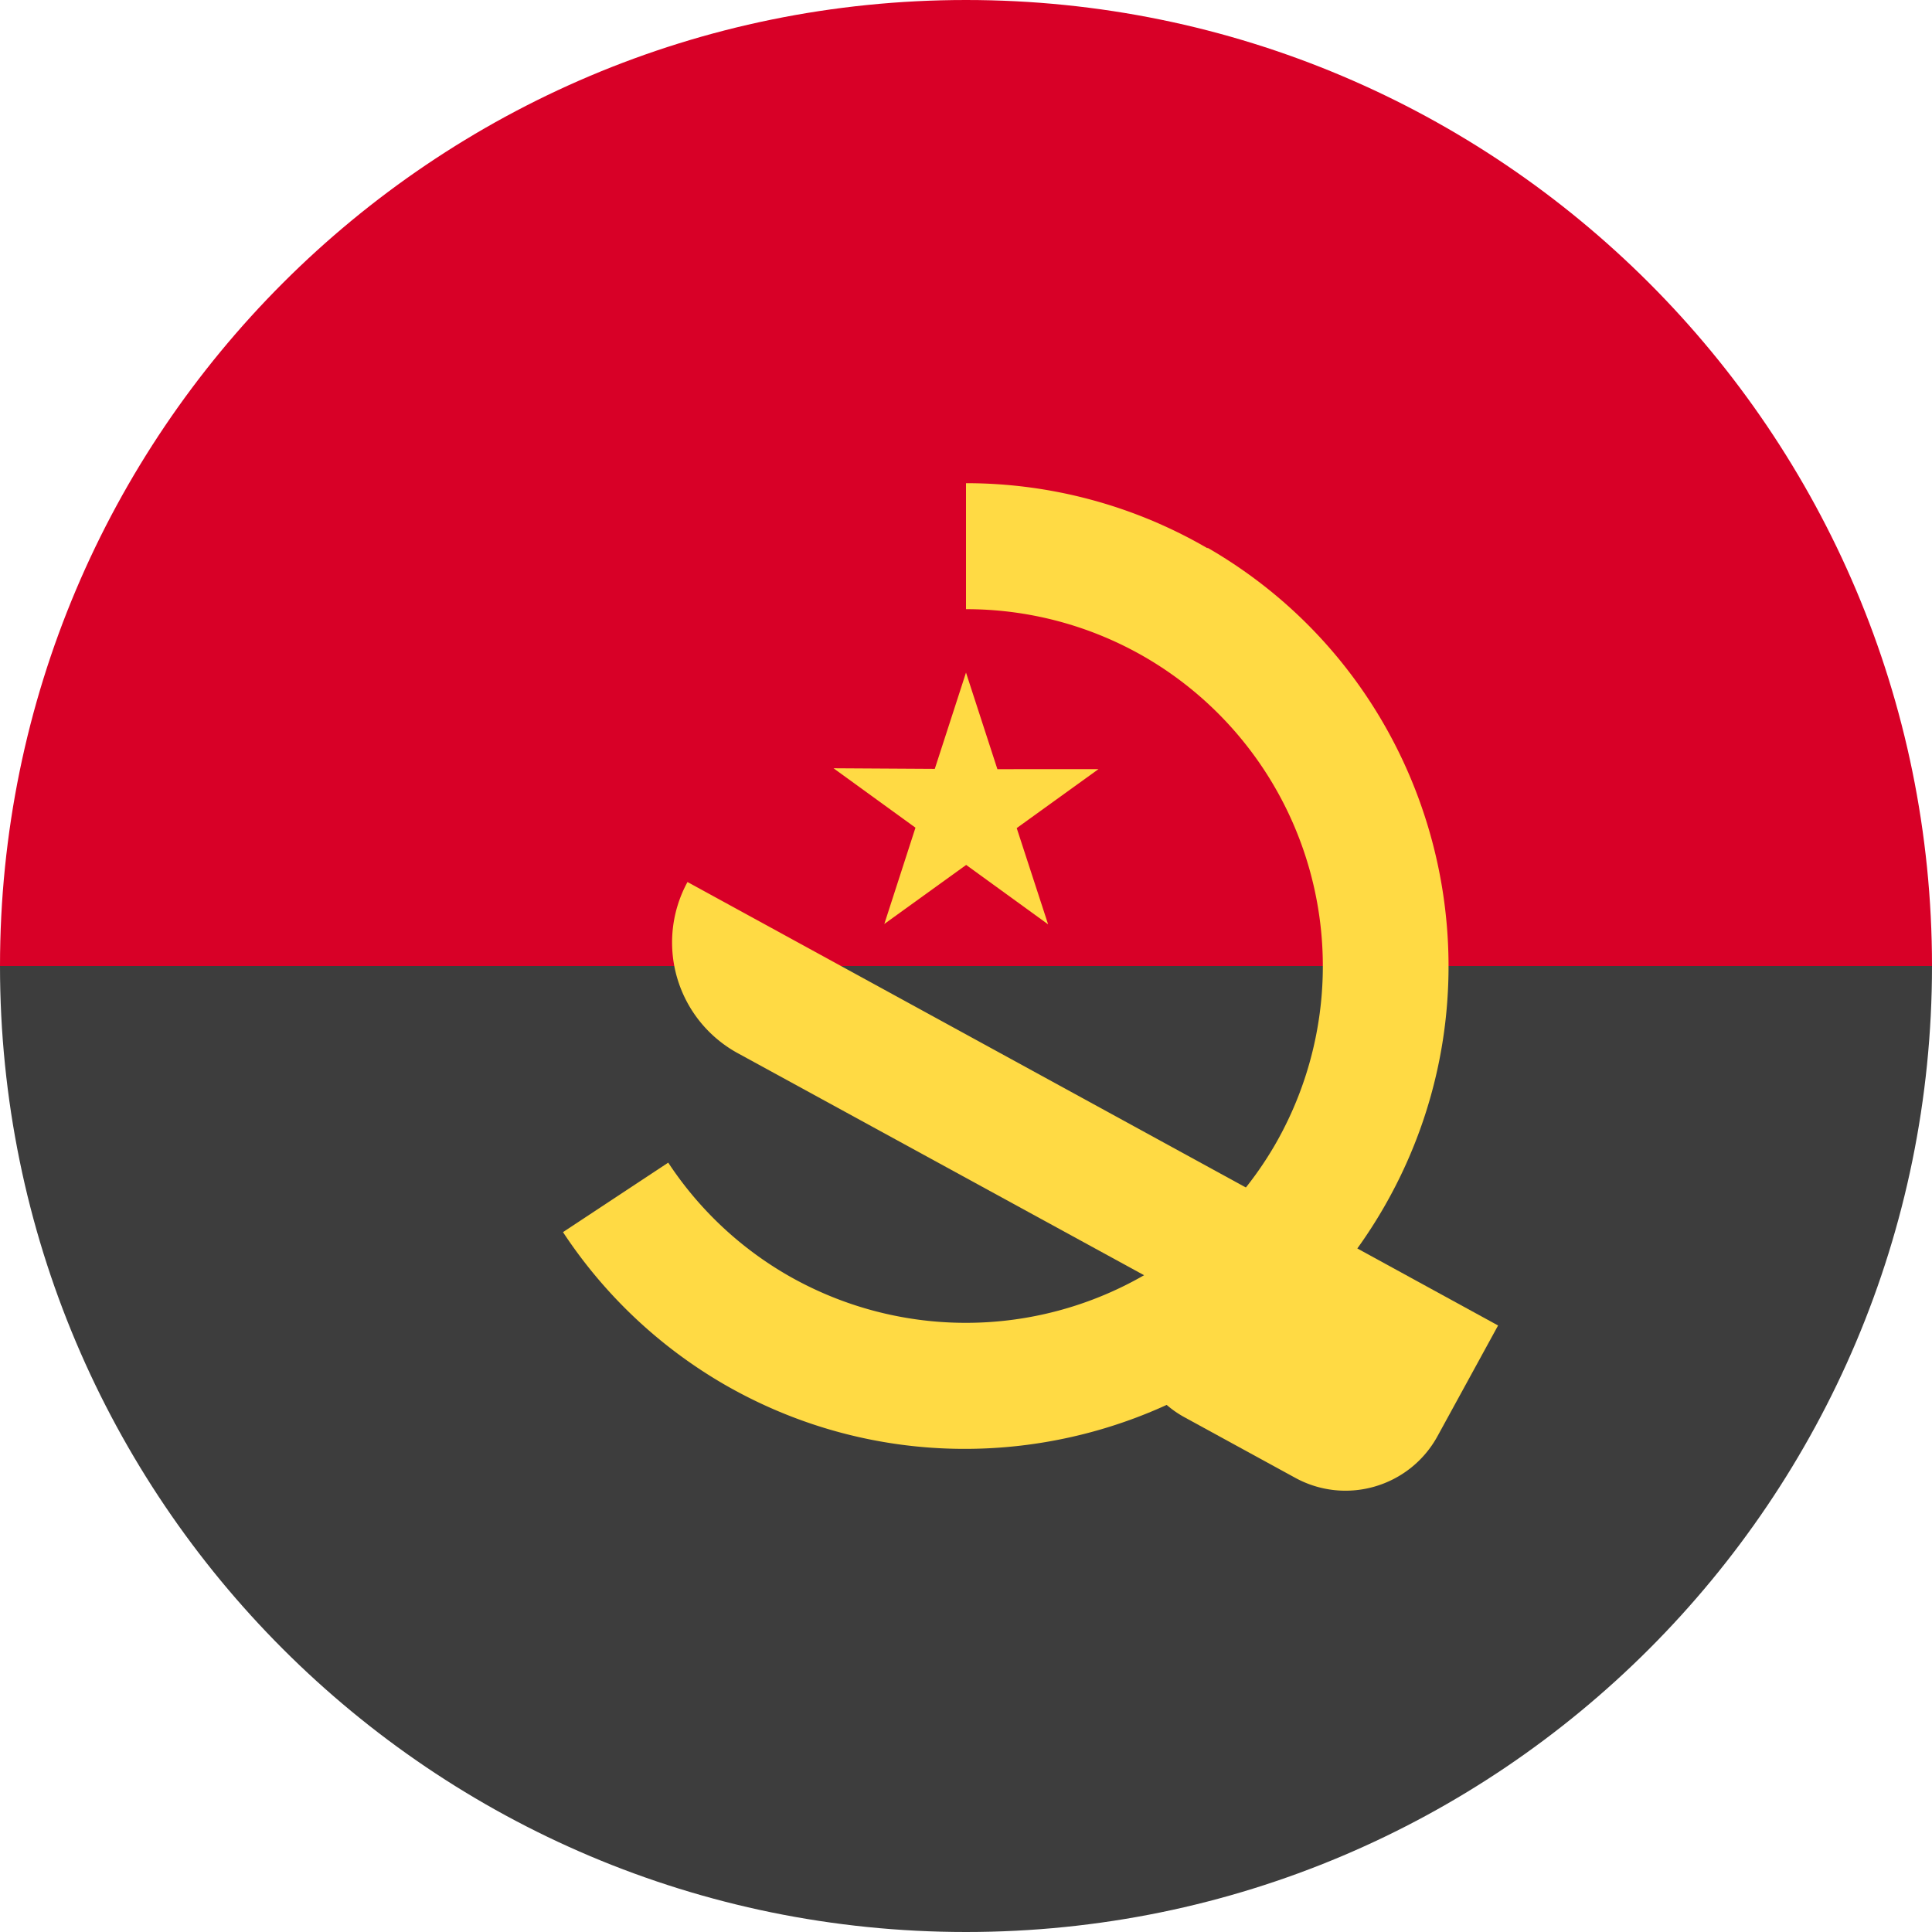
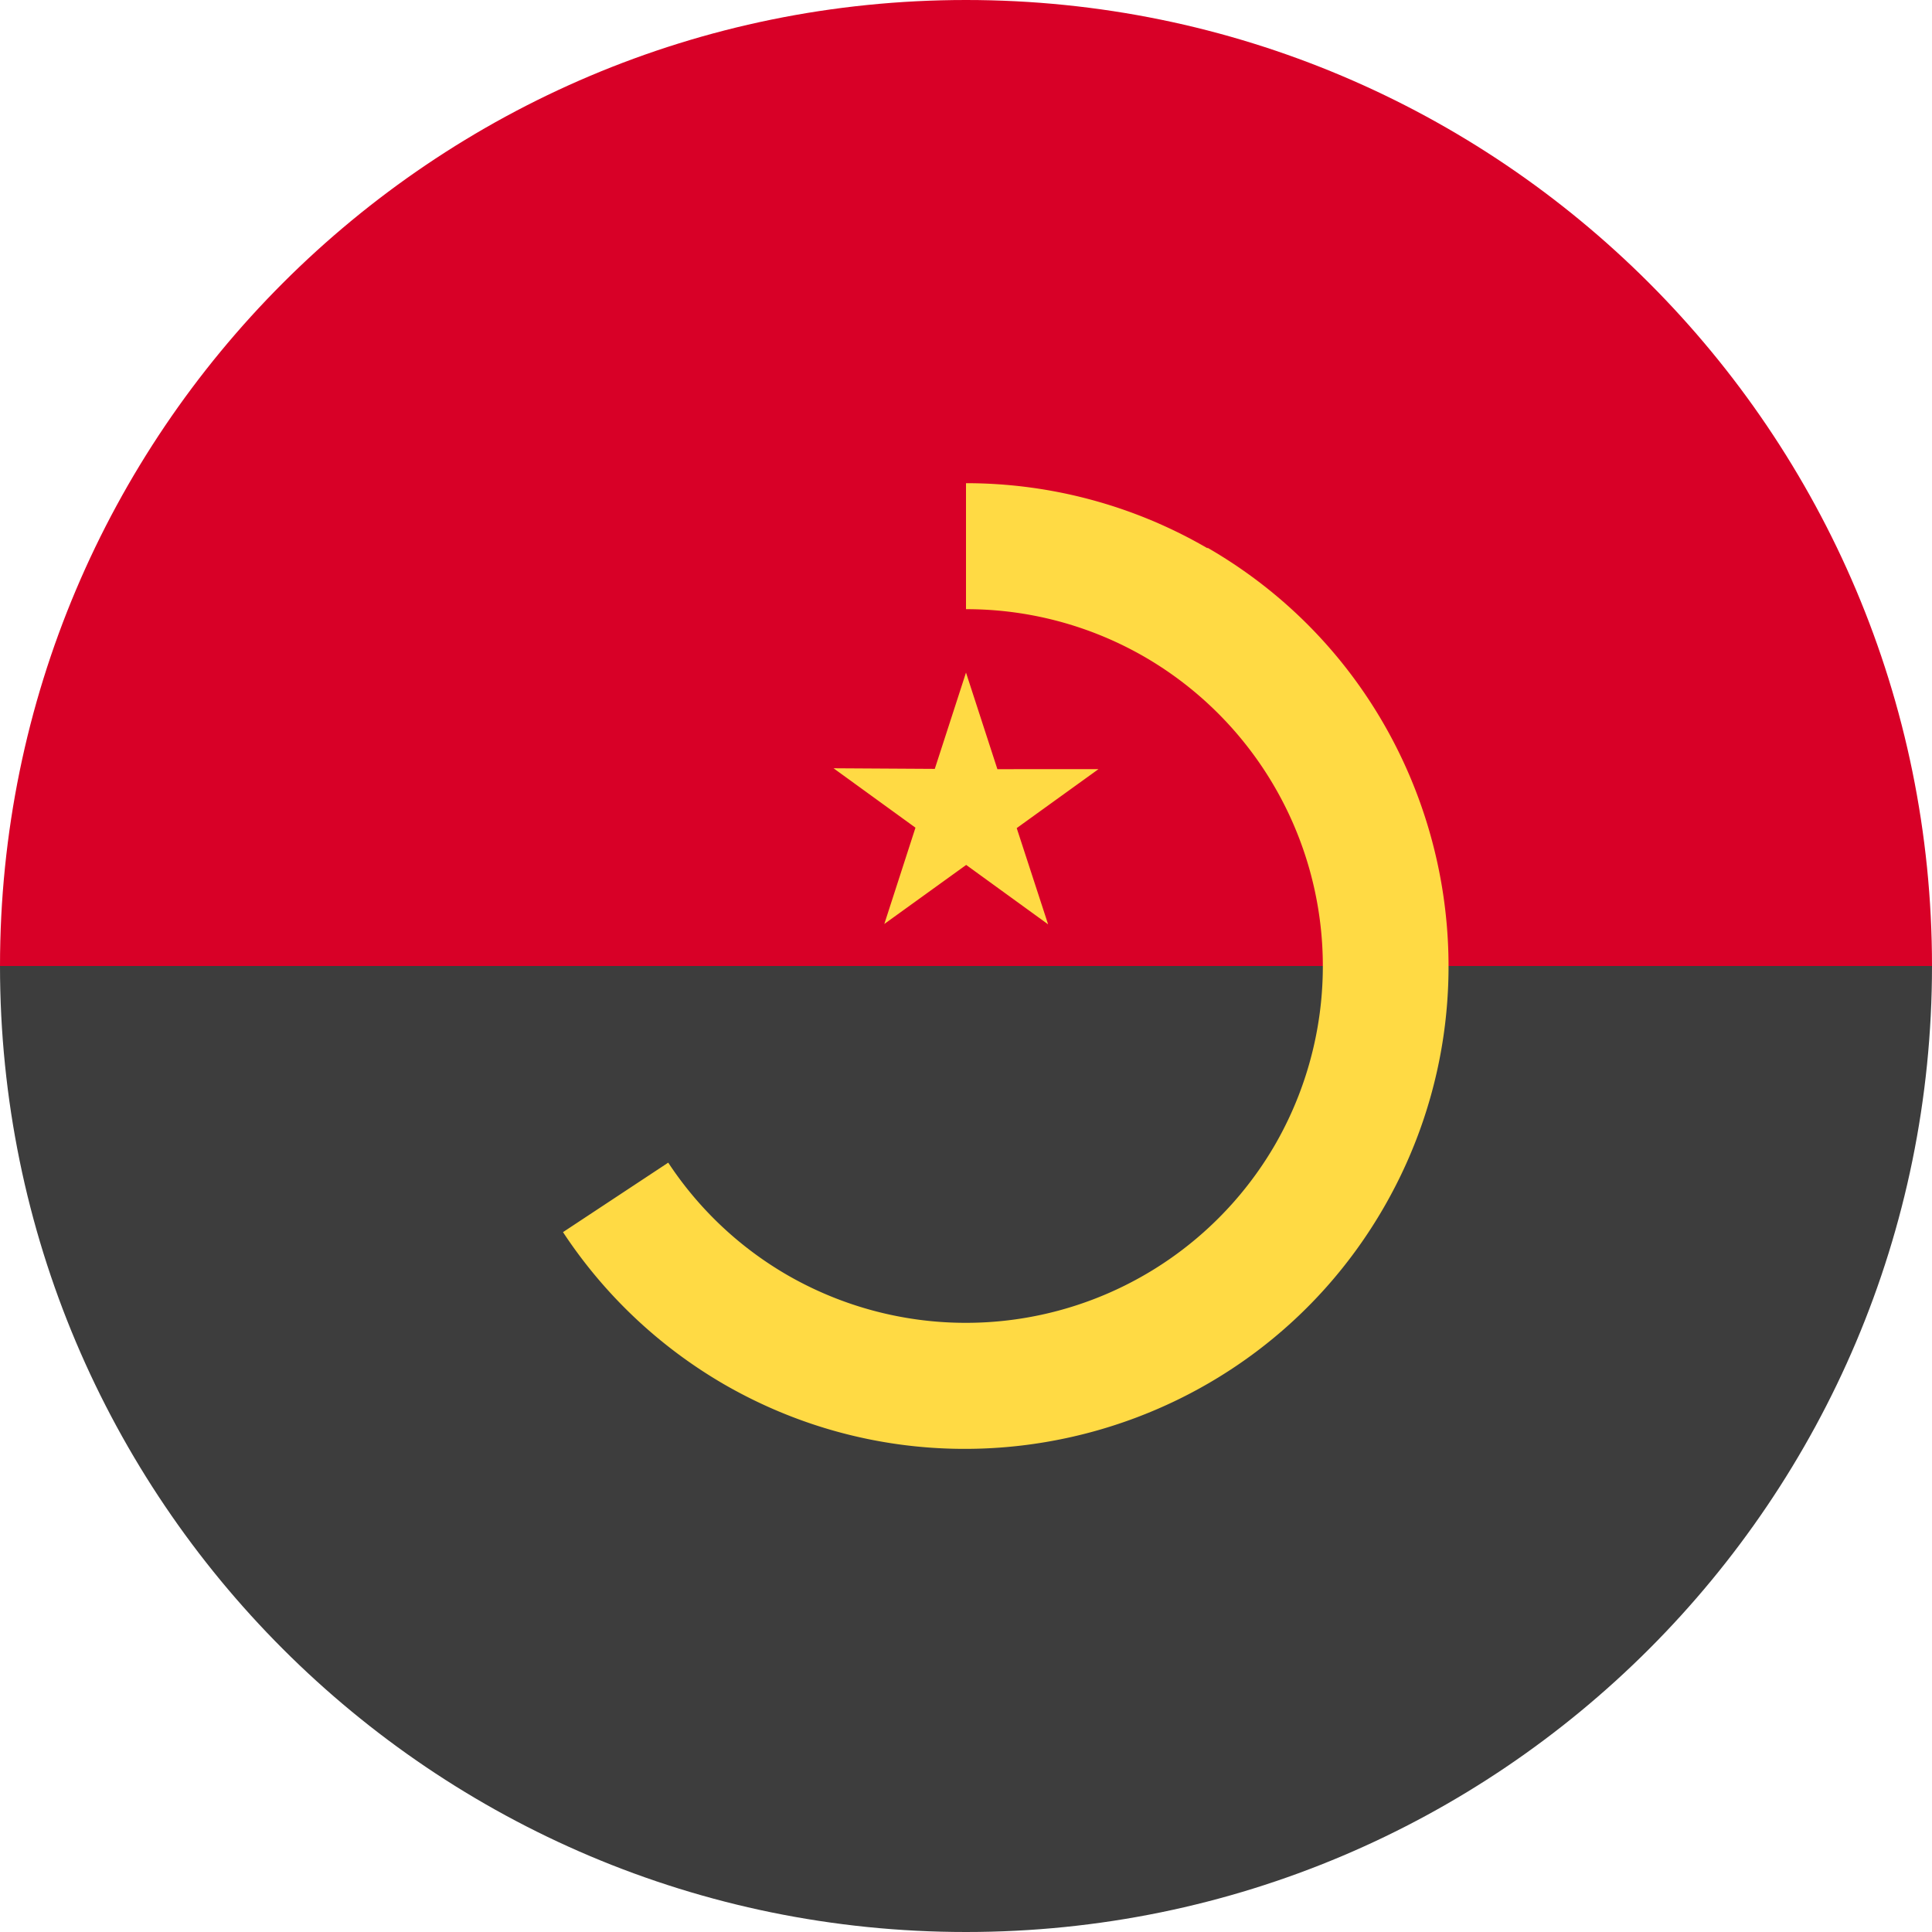
<svg xmlns="http://www.w3.org/2000/svg" width="32" height="32" fill="none" viewBox="0 0 32 32">
  <g clip-path="url(#FlagAoIcon__a)">
    <path fill="#D80027" d="M0 16C0 7.164 7.164 0 16 0s16 7.164 16 16c-.696 0-16 2.087-16 2.087z" />
    <path fill="#3D3D3D" d="M32 16c0 8.836-7.164 16-16 16S0 24.836 0 16" />
    <path fill="#FFDA44" fill-rule="evenodd" d="M16 8.003c1.405 0 2.785.371 4 1.078v-.009c3.822 2.205 5.125 7.108 2.92 10.928s-7.108 5.133-10.928 2.928a8 8 0 0 1-2.667-2.52l1.743-1.151a5.9 5.9 0 0 0 1.976 1.864 5.92 5.92 0 0 0 8.077-2.165 5.92 5.92 0 0 0-2.165-8.077A5.9 5.9 0 0 0 16 10.09zm-.837 5.706-1.357-.984 1.677.01L16 11.14l.52 1.6 1.675-.001-1.355.977.52 1.594-1.357-.984-1.356.978z" clip-rule="evenodd" />
-     <path fill="#FFDA44" d="M11.387 14.609a2.09 2.09 0 0 0 .829 2.833l6.778 3.704c-.462.842-.216 1.868.626 2.329l1.831 1.001c.843.463 1.9.152 2.36-.691l1.002-1.831z" />
  </g>
  <defs>
    <clipPath id="FlagAoIcon__a">
      <path fill="#fff" d="M0 0h32v32H0z" />
    </clipPath>
  </defs>
</svg>